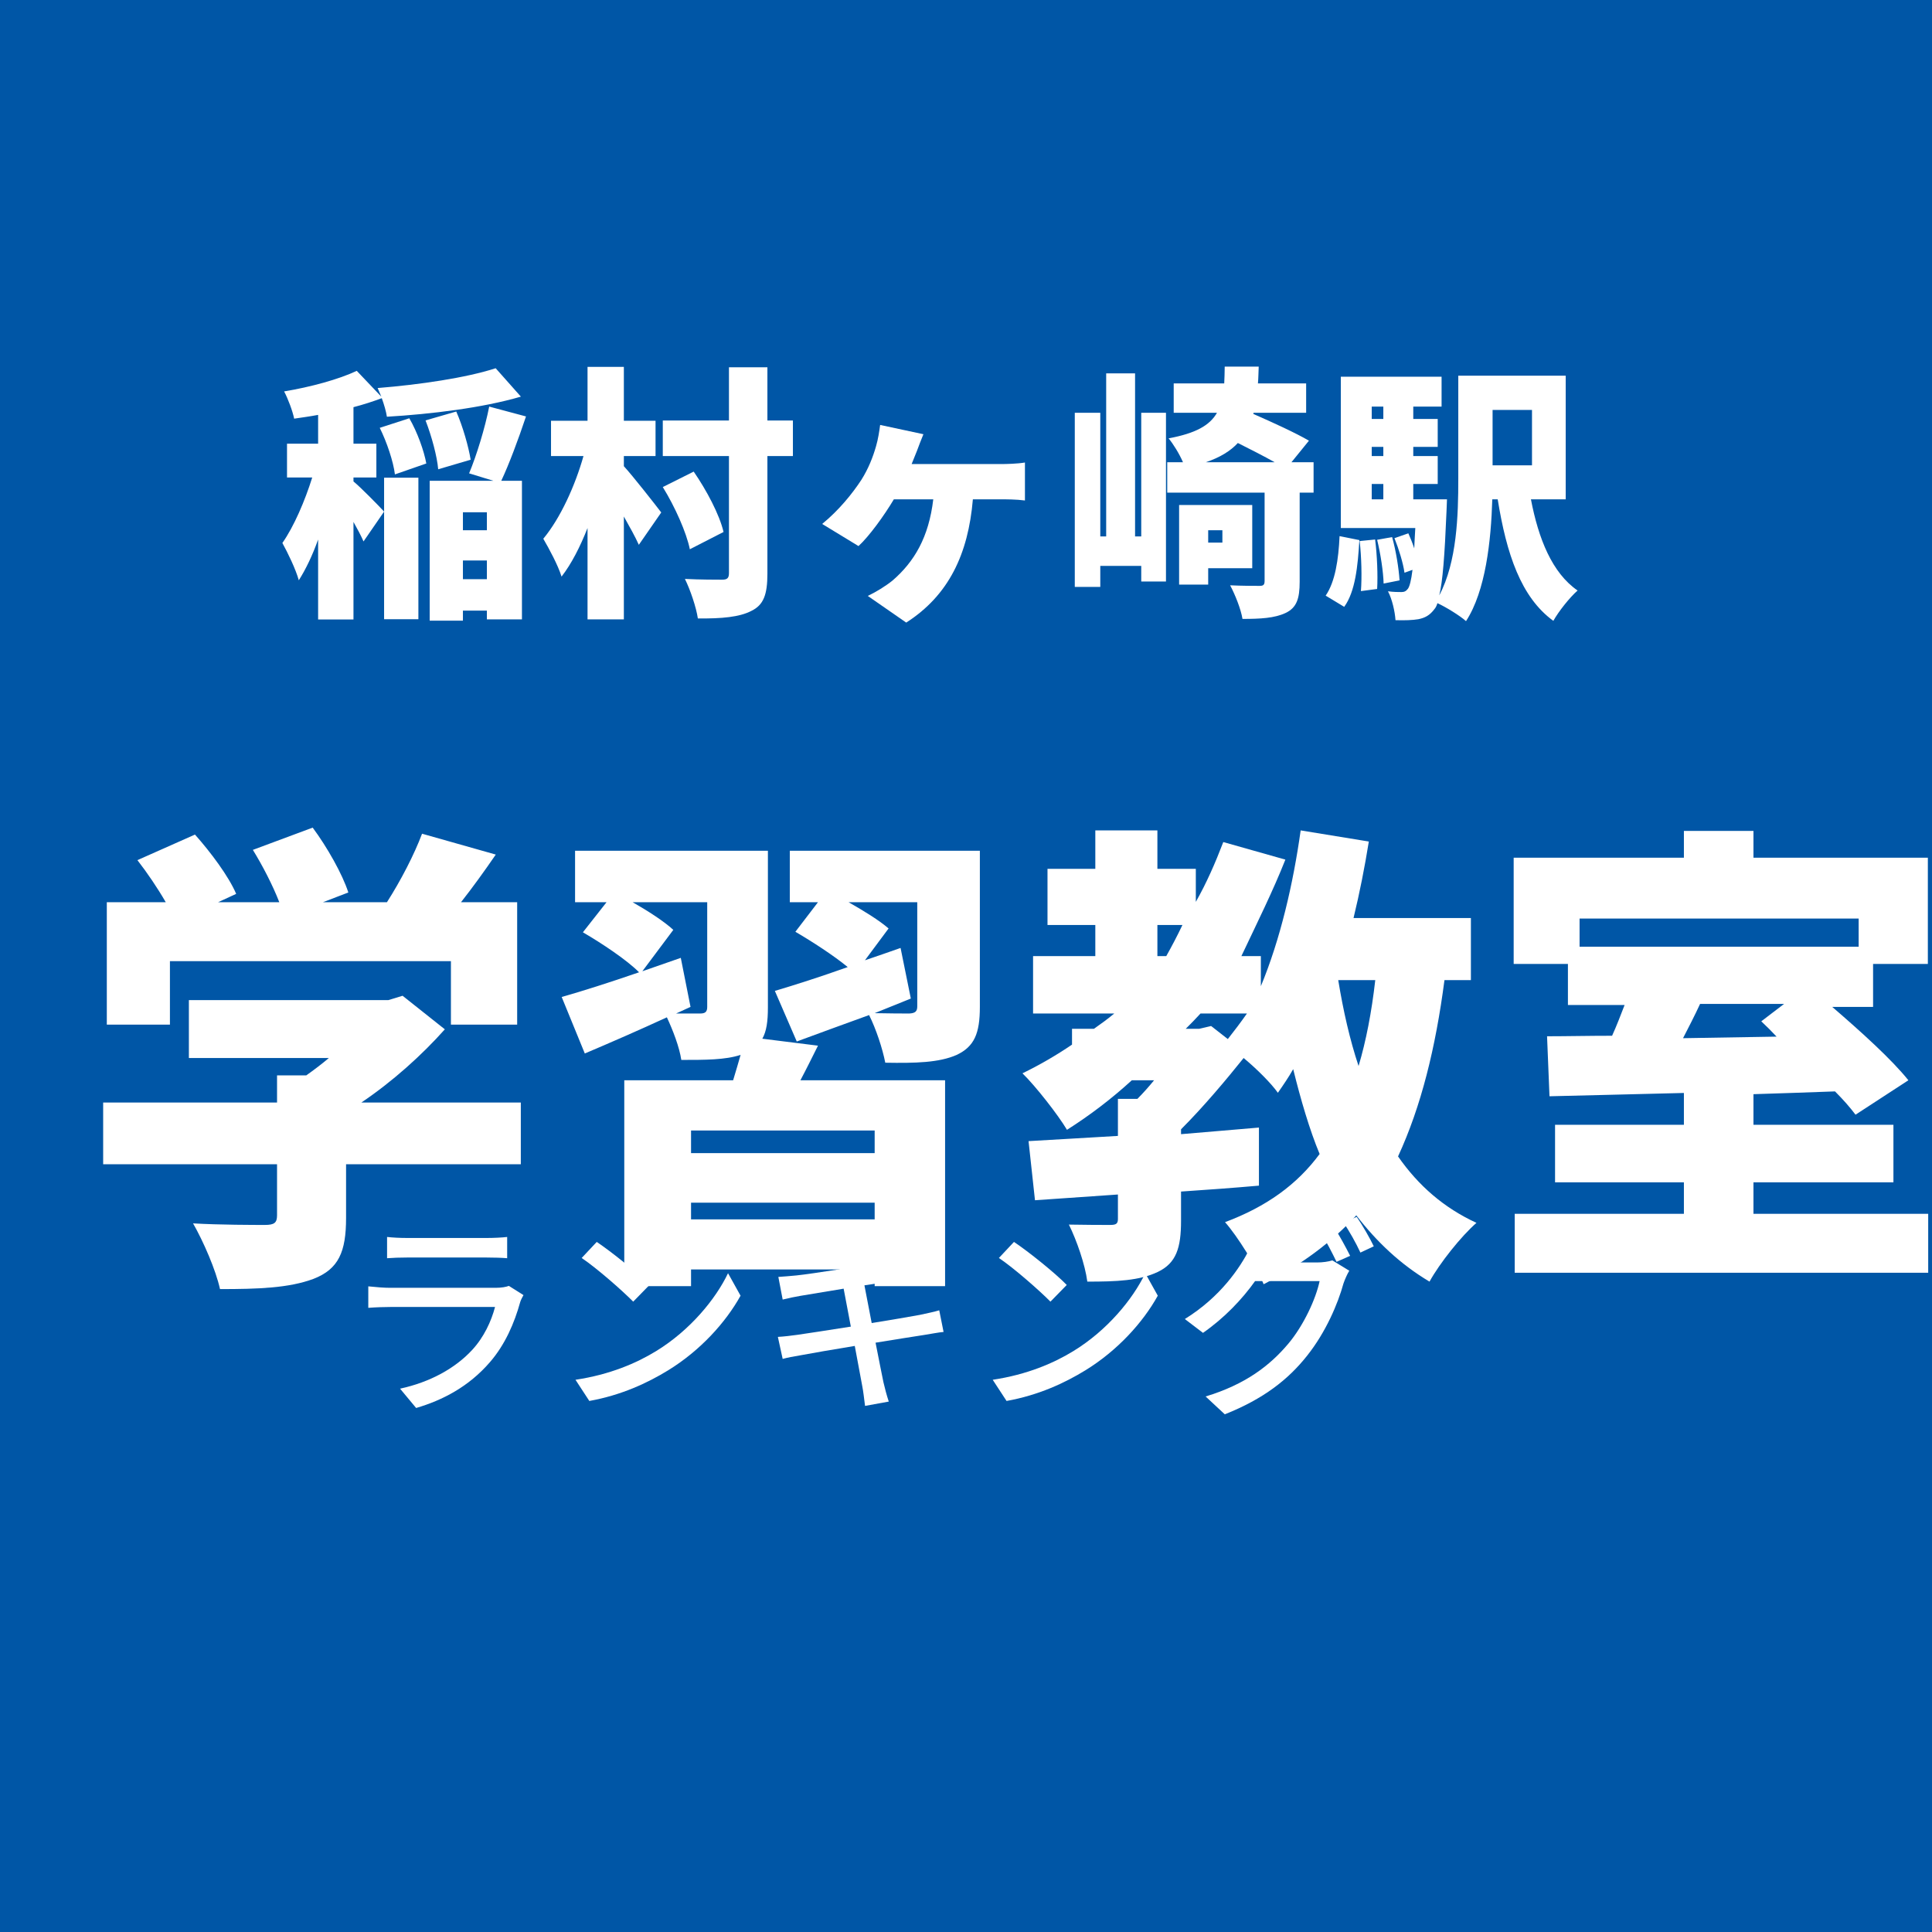
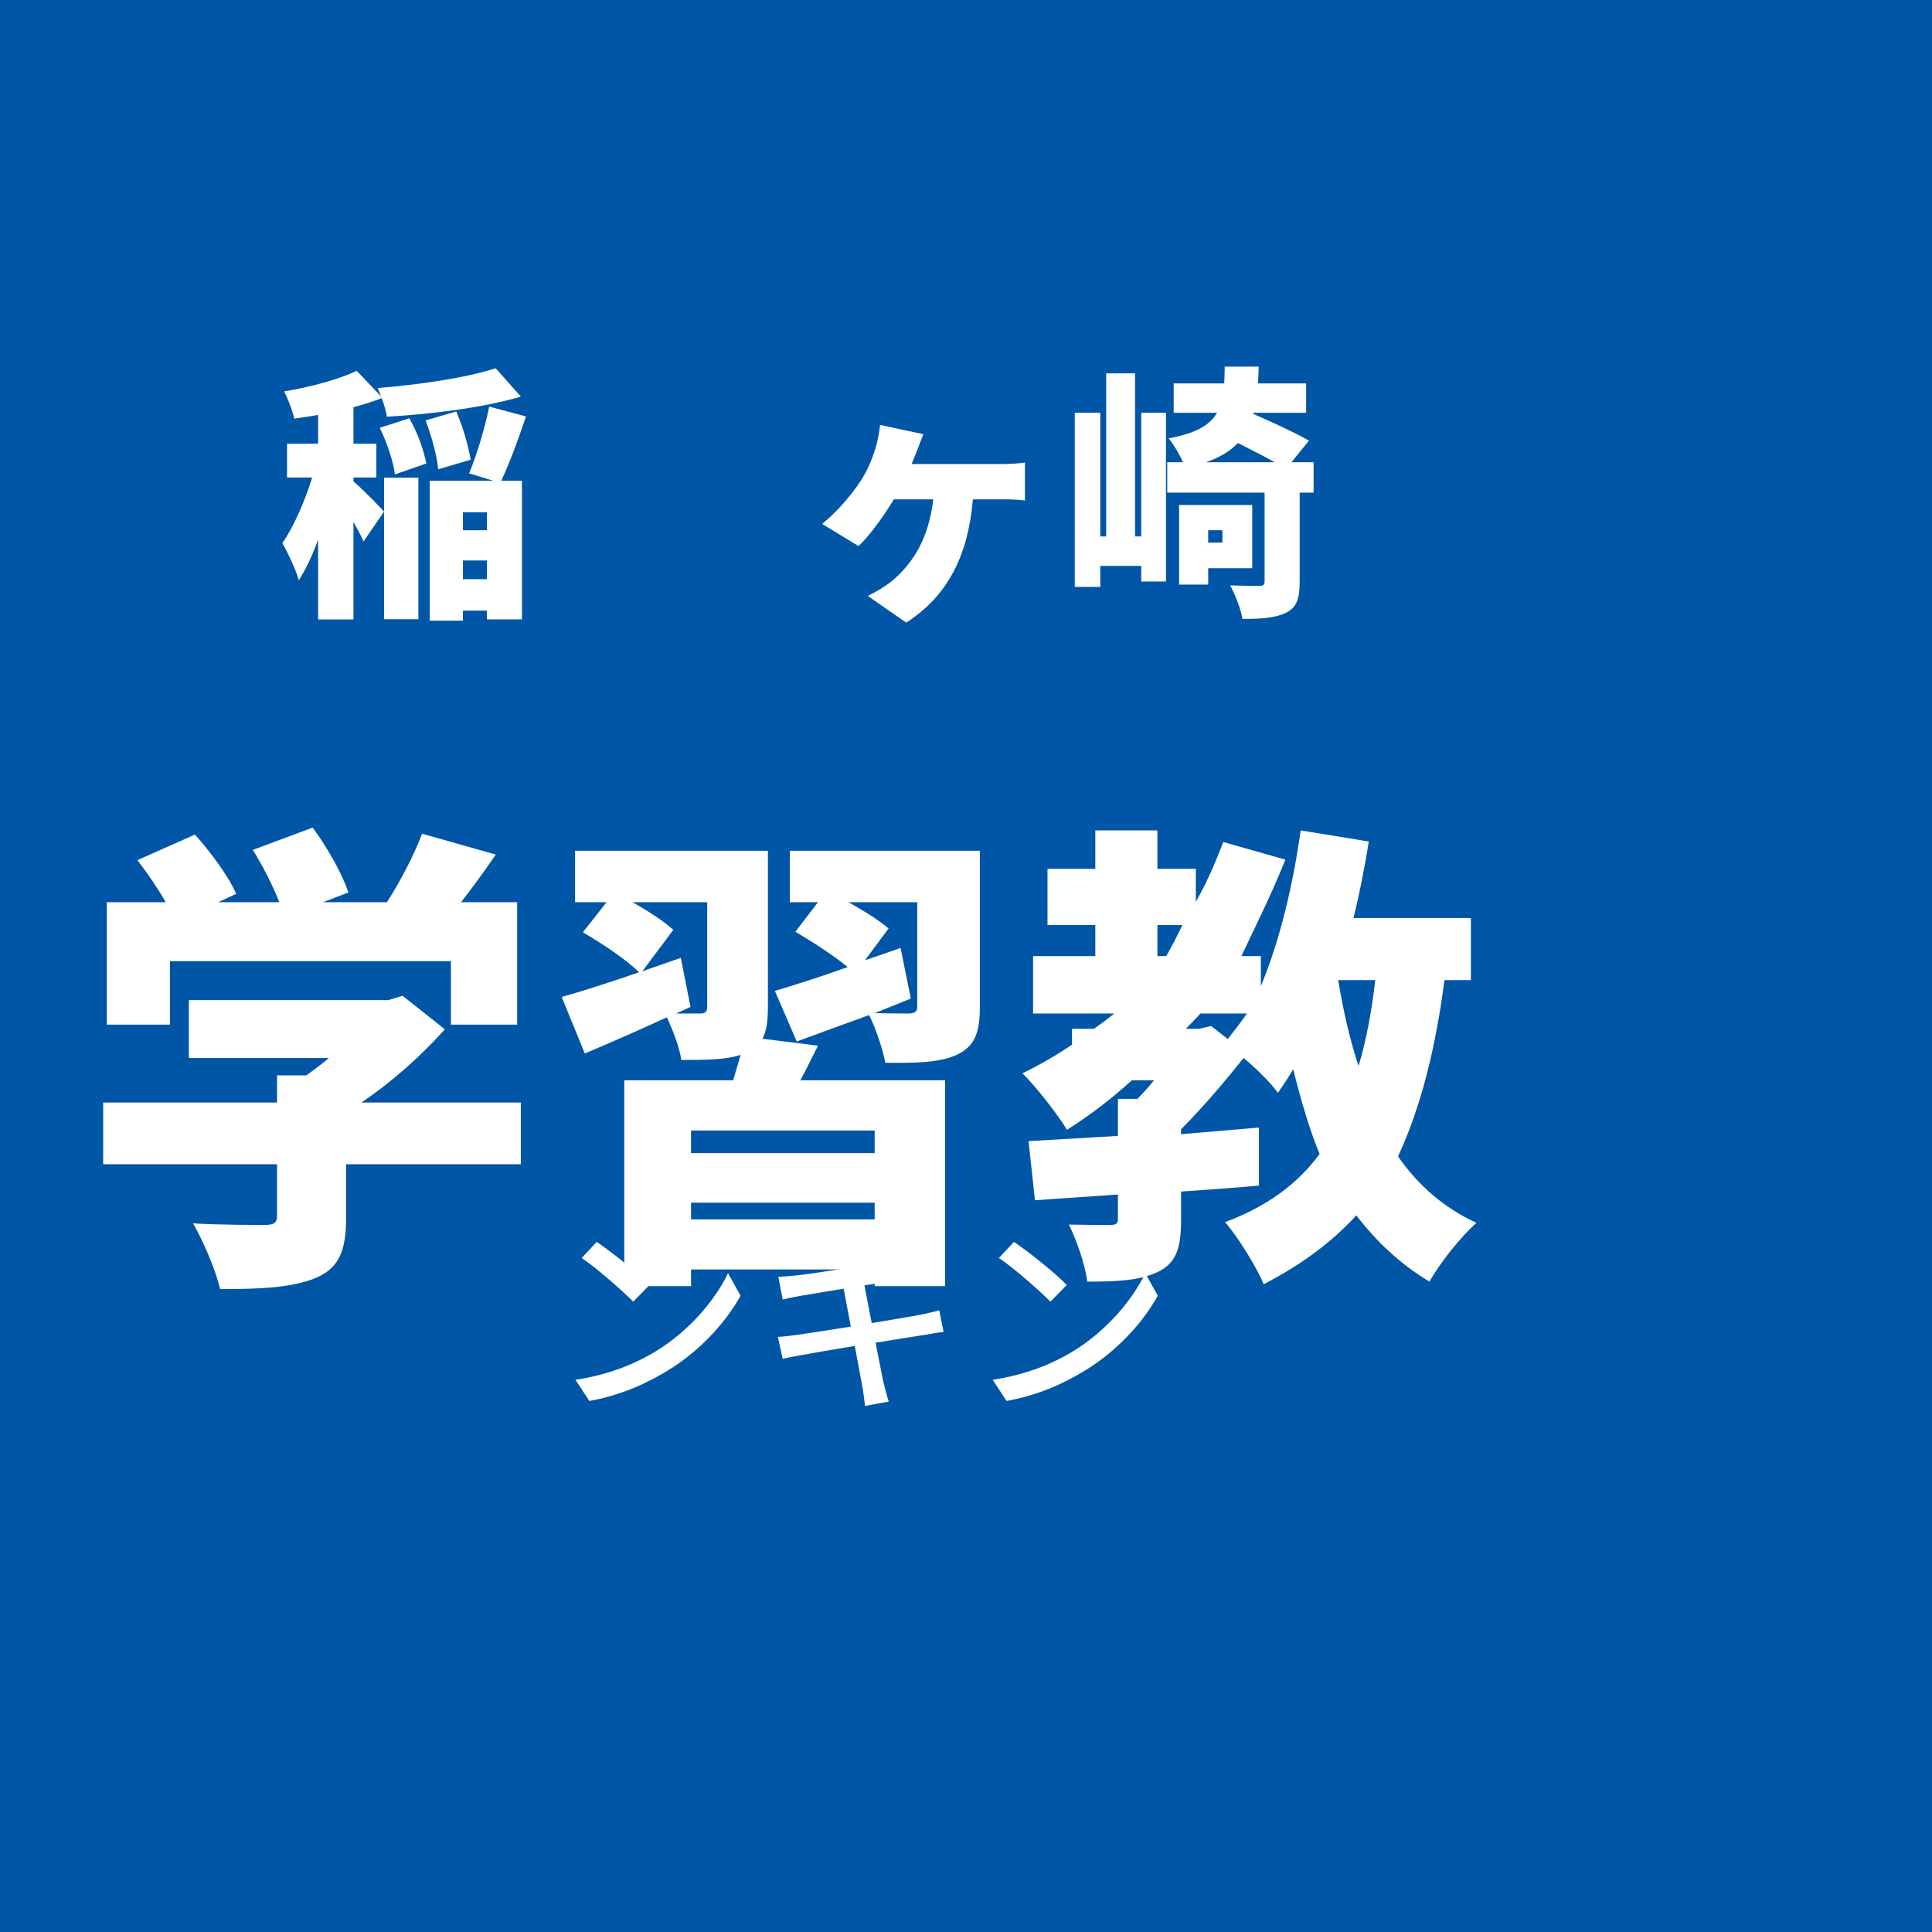
<svg xmlns="http://www.w3.org/2000/svg" width="100" height="100" viewBox="0, 0, 100, 100">
  <rect width="100" height="100" fill="#0056A6" />
  <g fill="#FFFFFF" transform="scale(0.005) translate(-6746.0, -2029.0) translate(9637.143, 5021.971)">
    <g transform="matrix(1,0,0,1,0,3136)">
      <path transform="matrix(1,0,0,1,0,0)" d="M 768 -1186 L 1005 -1186 L 1005 -1536 L 768 -1536 L 768 -1914 C 872 -1941 970 -1973 1061 -2007 C 1085 -1941 1106 -1869 1114 -1815 C 1570 -1842 2101 -1906 2501 -2023 L 2240 -2317 C 1936 -2218 1453 -2147 1018 -2112 C 1029 -2087 1042 -2055 1056 -2023 L 802 -2290 C 616 -2202 322 -2122 50 -2077 C 90 -2002 138 -1874 154 -1795 C 234 -1807 317 -1818 402 -1834 L 402 -1536 L 80 -1536 L 80 -1186 L 341 -1186 C 266 -946 152 -679 32 -508 C 88 -406 170 -238 202 -122 C 274 -235 344 -381 402 -544 L 402 284 L 768 284 L 768 -726 C 810 -651 848 -580 872 -524 L 1085 -833 C 1037 -886 837 -1090 768 -1145 L 768 -1186 M 1085 -1184 L 1085 281 L 1440 281 L 1440 -1184 L 1085 -1184 M 1981 -1370 C 1960 -1501 1901 -1712 1832 -1869 L 1514 -1777 C 1578 -1612 1634 -1402 1645 -1271 L 1981 -1370 M 1040 -1700 C 1114 -1551 1181 -1350 1197 -1218 L 1522 -1331 C 1498 -1463 1429 -1656 1346 -1799 L 1040 -1700 M 1901 -133 L 1901 -327 L 2149 -327 L 2149 -133 L 1901 -133 M 2149 -826 L 2149 -640 L 1901 -640 L 1901 -826 L 2149 -826 M 2173 -1920 C 2130 -1700 2042 -1413 1965 -1229 L 2216 -1152 L 1557 -1152 L 1557 296 L 1901 296 L 1901 192 L 2149 192 L 2149 283 L 2512 283 L 2512 -1152 L 2298 -1152 C 2378 -1322 2472 -1573 2554 -1818 L 2173 -1920 Z" />
-       <path transform="matrix(1,0,0,1,2701,0)" d="M 866 -1408 L 1194 -1408 L 1194 -1773 L 866 -1773 L 866 -2331 L 490 -2331 L 490 -1773 L 112 -1773 L 112 -1408 L 448 -1408 C 362 -1103 210 -766 32 -552 C 93 -447 184 -279 221 -160 C 322 -290 413 -467 490 -663 L 490 283 L 866 283 L 866 -782 C 925 -677 984 -572 1021 -489 L 1253 -824 C 1197 -898 954 -1208 866 -1303 L 866 -1408 M 2616 -1776 L 2352 -1776 L 2352 -2327 L 1954 -2327 L 1954 -1776 L 1269 -1776 L 1269 -1408 L 1954 -1408 L 1954 -197 C 1954 -144 1936 -128 1882 -128 C 1826 -128 1656 -128 1498 -136 C 1554 -23 1616 161 1632 273 C 1877 276 2064 259 2186 195 C 2312 134 2352 27 2352 -191 L 2352 -1408 L 2616 -1408 L 2616 -1776 M 1898 -622 C 1856 -802 1722 -1054 1589 -1247 L 1269 -1087 C 1394 -885 1514 -617 1549 -443 L 1898 -622 Z" />
      <path transform="matrix(1,0,0,1,5402,0)" d="M 1266 -1634 L 818 -1730 C 810 -1669 797 -1582 776 -1511 C 744 -1399 698 -1280 624 -1162 C 528 -1016 392 -848 218 -705 L 594 -476 C 704 -577 858 -789 960 -960 L 1368 -960 C 1322 -569 1173 -315 946 -119 C 874 -61 773 1 690 40 L 1088 316 C 1528 34 1730 -393 1778 -960 L 2066 -960 C 2120 -960 2229 -960 2317 -948 L 2317 -1341 C 2242 -1328 2125 -1325 2066 -1325 L 1144 -1325 C 1165 -1377 1184 -1423 1200 -1464 C 1218 -1516 1240 -1568 1266 -1634 Z" />
      <path transform="matrix(1,0,0,1,8102,0)" d="M 821 -576 L 757 -576 L 757 -2264 L 458 -2264 L 458 -576 L 397 -576 L 397 -1856 L 133 -1856 L 133 -53 L 397 -53 L 397 -271 L 821 -271 L 821 -109 L 1077 -109 L 1077 -1856 L 821 -1856 L 821 -576 M 1661 -640 L 1661 -512 L 1514 -512 L 1514 -640 L 1661 -640 M 1970 -247 L 1970 -901 L 1213 -901 L 1213 -77 L 1514 -77 L 1514 -247 L 1970 -247 M 1490 -1344 C 1637 -1394 1744 -1460 1821 -1543 C 1952 -1477 2093 -1406 2202 -1344 L 1490 -1344 M 2605 -1344 L 2376 -1344 L 2557 -1567 C 2421 -1647 2173 -1760 1981 -1844 L 1984 -1856 L 2528 -1856 L 2528 -2160 L 2029 -2160 C 2034 -2214 2034 -2272 2037 -2334 L 1685 -2334 C 1685 -2272 1682 -2212 1680 -2160 L 1157 -2160 L 1157 -1856 L 1605 -1856 C 1530 -1725 1386 -1644 1104 -1591 C 1152 -1534 1216 -1430 1253 -1344 L 1090 -1344 L 1090 -1029 L 2098 -1029 L 2098 -117 C 2098 -74 2085 -64 2045 -64 C 2002 -64 1861 -64 1741 -70 C 1792 25 1853 177 1869 278 C 2056 278 2200 270 2314 217 C 2429 163 2461 70 2461 -107 L 2461 -1029 L 2605 -1029 L 2605 -1344 Z" />
-       <path transform="matrix(1,0,0,1,10803,0)" d="M 221 153 C 336 -5 362 -269 378 -538 L 173 -579 C 162 -338 128 -107 29 37 L 221 153 M 381 -528 C 400 -362 405 -151 394 -10 L 562 -32 C 570 -171 562 -381 541 -544 L 381 -528 M 562 -541 C 597 -398 626 -209 629 -88 L 794 -121 C 786 -243 757 -428 717 -569 L 562 -541 M 2165 -1885 L 2165 -1312 L 1757 -1312 L 1757 -1885 L 2165 -1885 M 506 -1119 L 626 -1119 L 626 -960 L 506 -960 L 506 -1119 M 626 -1920 L 626 -1792 L 506 -1792 L 506 -1920 L 626 -1920 M 626 -1408 L 506 -1408 L 506 -1503 L 626 -1503 L 626 -1408 M 2514 -960 L 2514 -2240 L 1402 -2240 L 1402 -1170 C 1402 -799 1389 -312 1205 34 C 1240 -107 1261 -373 1280 -834 C 1282 -874 1285 -960 1285 -960 L 936 -960 L 936 -1119 L 1189 -1119 L 1189 -1408 L 936 -1408 L 936 -1503 L 1189 -1503 L 1189 -1792 L 936 -1792 L 936 -1920 L 1229 -1920 L 1229 -2229 L 186 -2229 L 186 -663 L 957 -663 C 952 -586 949 -516 946 -452 C 928 -508 906 -561 885 -608 L 741 -558 C 786 -447 832 -297 845 -200 L 928 -230 C 914 -116 898 -61 882 -36 C 861 -8 842 0 813 0 C 781 0 733 0 674 -8 C 717 73 746 201 752 291 C 848 294 930 291 989 281 C 1056 267 1106 243 1157 174 C 1168 161 1178 142 1186 115 C 1274 155 1421 246 1482 301 C 1685 -11 1741 -529 1754 -960 L 1810 -960 C 1901 -396 2050 54 2386 298 C 2440 201 2554 57 2637 -16 C 2373 -198 2232 -552 2154 -960 L 2514 -960 Z" />
    </g>
  </g>
  <g fill="#FFFFFF" transform="scale(0.009) translate(-5267.5, -2029.0) translate(5852.778, 6001.729)">
    <g transform="matrix(1,0,0,1,0,3136)">
      <path transform="matrix(1,0,0,1,-128,0)" d="M 520 -1581 L 2136 -1581 L 2136 -1216 L 2517 -1216 L 2517 -1920 L 2194 -1920 C 2261 -2005 2328 -2098 2394 -2194 L 1970 -2314 C 1925 -2194 1848 -2045 1768 -1920 L 1400 -1920 L 1546 -1976 C 1512 -2082 1424 -2237 1341 -2349 L 997 -2221 C 1053 -2130 1112 -2016 1149 -1920 L 797 -1920 L 901 -1968 C 858 -2069 754 -2208 664 -2309 L 333 -2162 C 389 -2090 450 -2000 496 -1920 L 157 -1920 L 157 -1216 L 520 -1216 L 520 -1581 M 2538 -768 L 1621 -768 C 1802 -890 1970 -1042 2101 -1189 L 1858 -1382 L 1776 -1357 L 629 -1357 L 629 -1024 L 1434 -1024 C 1394 -990 1349 -956 1304 -924 L 1136 -924 L 1136 -768 L 136 -768 L 136 -413 L 1136 -413 L 1136 -119 C 1136 -76 1120 -64 1066 -64 C 1013 -64 802 -64 653 -73 C 712 30 784 195 808 305 C 1026 305 1205 299 1346 246 C 1490 190 1533 91 1533 -104 L 1533 -413 L 2538 -413 L 2538 -768 Z" />
      <path transform="matrix(1,0,0,1,2573,0)" d="M 816 -96 L 816 -192 L 1872 -192 L 1872 -96 L 816 -96 M 1872 -477 L 816 -477 L 816 -607 L 1872 -607 L 1872 -477 M 813 -1318 L 757 -1600 L 536 -1523 L 714 -1761 C 661 -1810 568 -1870 480 -1920 L 909 -1920 L 909 -1318 C 909 -1290 898 -1280 869 -1280 L 730 -1280 L 813 -1318 M 1226 -1135 C 1250 -1178 1258 -1234 1258 -1315 L 1258 -2216 L 149 -2216 L 149 -1920 L 330 -1920 L 194 -1747 C 304 -1683 448 -1587 517 -1517 C 349 -1459 189 -1408 72 -1375 L 205 -1050 C 349 -1111 514 -1183 677 -1258 C 712 -1183 749 -1087 760 -1013 C 898 -1013 1013 -1013 1101 -1042 C 1088 -998 1074 -947 1058 -896 L 432 -896 L 432 288 L 816 288 L 816 192 L 1872 192 L 1872 288 L 2277 288 L 2277 -896 L 1445 -896 C 1480 -962 1514 -1031 1546 -1095 L 1226 -1135 M 2021 -1657 C 1952 -1632 1885 -1610 1816 -1586 L 1952 -1769 C 1898 -1816 1810 -1870 1722 -1920 L 2117 -1920 L 2117 -1321 C 2117 -1291 2104 -1282 2072 -1280 C 2045 -1280 1952 -1280 1872 -1282 L 2080 -1366 L 2021 -1657 M 2477 -2216 L 1384 -2216 L 1384 -1920 L 1546 -1920 L 1416 -1750 C 1512 -1694 1637 -1613 1717 -1547 C 1560 -1491 1413 -1444 1298 -1410 L 1424 -1119 C 1549 -1165 1693 -1218 1840 -1271 C 1880 -1191 1917 -1079 1933 -997 C 2106 -994 2242 -997 2344 -1042 C 2445 -1090 2477 -1165 2477 -1318 L 2477 -2216 Z" />
      <path transform="matrix(1,0,0,1,5274,0)" d="M 2050 -1472 C 2029 -1287 1997 -1122 1954 -978 C 1904 -1128 1866 -1295 1837 -1472 L 2050 -1472 M 1037 -1192 L 960 -1192 C 989 -1220 1016 -1249 1045 -1280 L 1312 -1280 C 1277 -1230 1240 -1181 1202 -1133 L 1106 -1208 L 1037 -1192 M 797 -1789 L 941 -1789 C 912 -1728 880 -1667 848 -1610 L 797 -1610 L 797 -1789 M 2600 -1472 L 2600 -1829 L 1925 -1829 C 1960 -1973 1989 -2120 2013 -2269 L 1621 -2333 C 1578 -2026 1504 -1707 1392 -1437 L 1392 -1610 L 1280 -1610 C 1376 -1813 1461 -1983 1533 -2165 L 1176 -2266 C 1130 -2146 1080 -2031 1018 -1922 L 1018 -2112 L 797 -2112 L 797 -2333 L 440 -2333 L 440 -2112 L 165 -2112 L 165 -1789 L 440 -1789 L 440 -1610 L 82 -1610 L 82 -1280 L 549 -1280 C 512 -1249 472 -1220 432 -1192 L 306 -1192 L 306 -1101 C 216 -1040 120 -984 21 -936 C 96 -863 226 -697 277 -611 C 408 -694 533 -789 650 -896 L 778 -896 C 746 -857 714 -821 682 -789 L 570 -789 L 570 -576 C 378 -565 202 -554 56 -546 L 93 -206 L 570 -239 L 570 -99 C 570 -71 560 -64 525 -64 C 493 -64 376 -64 288 -66 C 333 25 381 163 394 262 C 562 262 693 257 800 206 C 906 155 933 67 933 -88 L 933 -256 C 1082 -266 1234 -277 1381 -290 L 1381 -624 C 1234 -611 1082 -599 933 -586 L 933 -614 C 1061 -742 1192 -898 1293 -1024 C 1370 -960 1450 -880 1490 -824 C 1522 -870 1552 -914 1578 -960 C 1621 -786 1672 -611 1730 -472 C 1600 -296 1424 -169 1186 -80 C 1258 1 1370 182 1408 277 C 1624 166 1800 35 1941 -119 C 2056 30 2192 161 2362 262 C 2421 155 2544 1 2632 -76 C 2445 -162 2298 -290 2181 -458 C 2314 -746 2397 -1082 2448 -1472 L 2600 -1472 Z" />
-       <path transform="matrix(1,0,0,1,7974,0)" d="M 1701 -1335 L 1570 -1235 C 1600 -1207 1629 -1178 1658 -1147 L 1120 -1138 C 1152 -1200 1186 -1266 1218 -1335 L 1701 -1335 M 2130 -1826 L 2130 -1664 L 525 -1664 L 525 -1826 L 2130 -1826 M 1525 -128 L 1525 -309 L 2330 -309 L 2330 -640 L 1525 -640 L 1525 -816 C 1680 -821 1837 -826 1994 -832 C 2042 -784 2082 -738 2112 -698 L 2416 -896 C 2320 -1016 2144 -1175 1978 -1318 L 2213 -1318 L 2213 -1565 L 2528 -1565 L 2528 -2176 L 1525 -2176 L 1525 -2330 L 1125 -2330 L 1125 -2176 L 146 -2176 L 146 -1565 L 458 -1565 L 458 -1329 L 784 -1329 C 762 -1272 738 -1209 712 -1152 C 576 -1152 450 -1149 338 -1149 L 352 -804 C 570 -810 837 -815 1125 -823 L 1125 -640 L 384 -640 L 384 -309 L 1125 -309 L 1125 -128 L 152 -128 L 152 211 L 2530 211 L 2530 -128 L 1525 -128 Z" />
    </g>
  </g>
  <g fill="#FFFFFF" transform="scale(0.004) translate(-6551.5, -2029.0) translate(11272.222, 16957.298)">
    <g transform="matrix(1,0,0,1,0,3136)">
-       <path transform="matrix(1,0,0,1,-320,0)" d="M 608 -2058 L 608 -1783 C 682 -1789 778 -1792 864 -1792 L 1898 -1792 C 1989 -1792 2096 -1789 2162 -1783 L 2162 -2058 C 2096 -2050 1986 -2045 1901 -2045 L 864 -2045 C 776 -2045 677 -2050 608 -2058 M 2373 -1306 L 2184 -1425 C 2149 -1411 2085 -1400 2013 -1400 L 648 -1400 C 570 -1400 469 -1408 365 -1419 L 365 -1141 C 466 -1149 584 -1152 648 -1152 L 2005 -1152 C 1957 -968 1861 -760 1709 -596 C 1490 -359 1165 -179 776 -95 L 984 155 C 1325 55 1664 -120 1938 -437 C 2136 -665 2256 -946 2330 -1213 C 2336 -1237 2357 -1277 2373 -1306 Z" />
      <path transform="matrix(1,0,0,1,2380,0)" d="M 621 -1994 L 426 -1786 C 624 -1653 954 -1362 1093 -1221 L 1304 -1437 C 1154 -1592 808 -1869 621 -1994 M 346 -210 L 525 64 C 938 -10 1277 -168 1546 -333 C 1962 -589 2290 -952 2482 -1298 L 2320 -1589 C 2157 -1248 1824 -848 1394 -584 C 1138 -426 792 -277 346 -210 Z" />
      <path transform="matrix(1,0,0,1,5079,0)" d="M 1013 -1906 C 1021 -1869 1040 -1773 1066 -1640 C 824 -1602 602 -1570 504 -1560 C 421 -1552 346 -1546 272 -1541 L 328 -1248 C 413 -1269 477 -1282 557 -1296 C 650 -1312 872 -1349 1117 -1389 C 1146 -1234 1178 -1064 1210 -898 C 922 -853 650 -810 520 -792 C 445 -781 333 -768 266 -765 L 328 -480 C 386 -496 466 -512 576 -530 C 701 -554 970 -600 1261 -648 C 1306 -400 1346 -200 1357 -133 C 1373 -53 1381 32 1394 128 L 1701 72 C 1674 -8 1650 -101 1632 -178 C 1616 -250 1578 -450 1530 -690 C 1778 -730 2013 -768 2152 -789 C 2253 -805 2349 -824 2410 -829 L 2354 -1109 C 2293 -1090 2205 -1072 2104 -1050 C 1976 -1026 1738 -986 1480 -944 C 1448 -1109 1416 -1280 1386 -1432 C 1626 -1469 1850 -1504 1968 -1522 C 2042 -1533 2133 -1546 2181 -1552 L 2130 -1832 C 2077 -1816 1994 -1797 1912 -1781 C 1808 -1760 1581 -1722 1338 -1682 C 1312 -1821 1293 -1922 1288 -1954 C 1274 -2013 1266 -2096 1258 -2146 L 960 -2098 C 981 -2040 997 -1978 1013 -1906 Z" />
      <path transform="matrix(1,0,0,1,7779,0)" d="M 621 -1994 L 426 -1786 C 624 -1653 954 -1362 1093 -1221 L 1304 -1437 C 1154 -1592 808 -1869 621 -1994 M 346 -210 L 525 64 C 938 -10 1277 -168 1546 -333 C 1962 -589 2290 -952 2482 -1298 L 2320 -1589 C 2157 -1248 1824 -848 1394 -584 C 1138 -426 792 -277 346 -210 Z" />
-       <path transform="matrix(1,0,0,1,10478,0)" d="M 2056 -2198 L 1885 -2122 C 1957 -2016 2042 -1848 2096 -1736 L 2272 -1814 C 2218 -1923 2122 -2097 2056 -2198 M 2357 -2318 L 2186 -2243 C 2261 -2136 2349 -1977 2405 -1856 L 2578 -1937 C 2530 -2038 2429 -2215 2357 -2318 M 1378 -2047 L 1069 -2153 C 1048 -2072 1002 -1960 970 -1901 C 845 -1658 597 -1284 133 -996 L 368 -817 C 645 -1010 874 -1251 1042 -1487 L 1877 -1487 C 1829 -1257 1669 -911 1472 -677 C 1234 -394 917 -150 402 6 L 650 237 C 1149 39 1472 -213 1717 -524 C 1957 -826 2114 -1194 2186 -1457 C 2205 -1511 2234 -1578 2261 -1621 L 2042 -1755 C 1992 -1739 1917 -1728 1842 -1728 L 1200 -1728 C 1216 -1753 1226 -1775 1240 -1800 C 1269 -1856 1325 -1963 1378 -2047 Z" />
    </g>
  </g>
</svg>